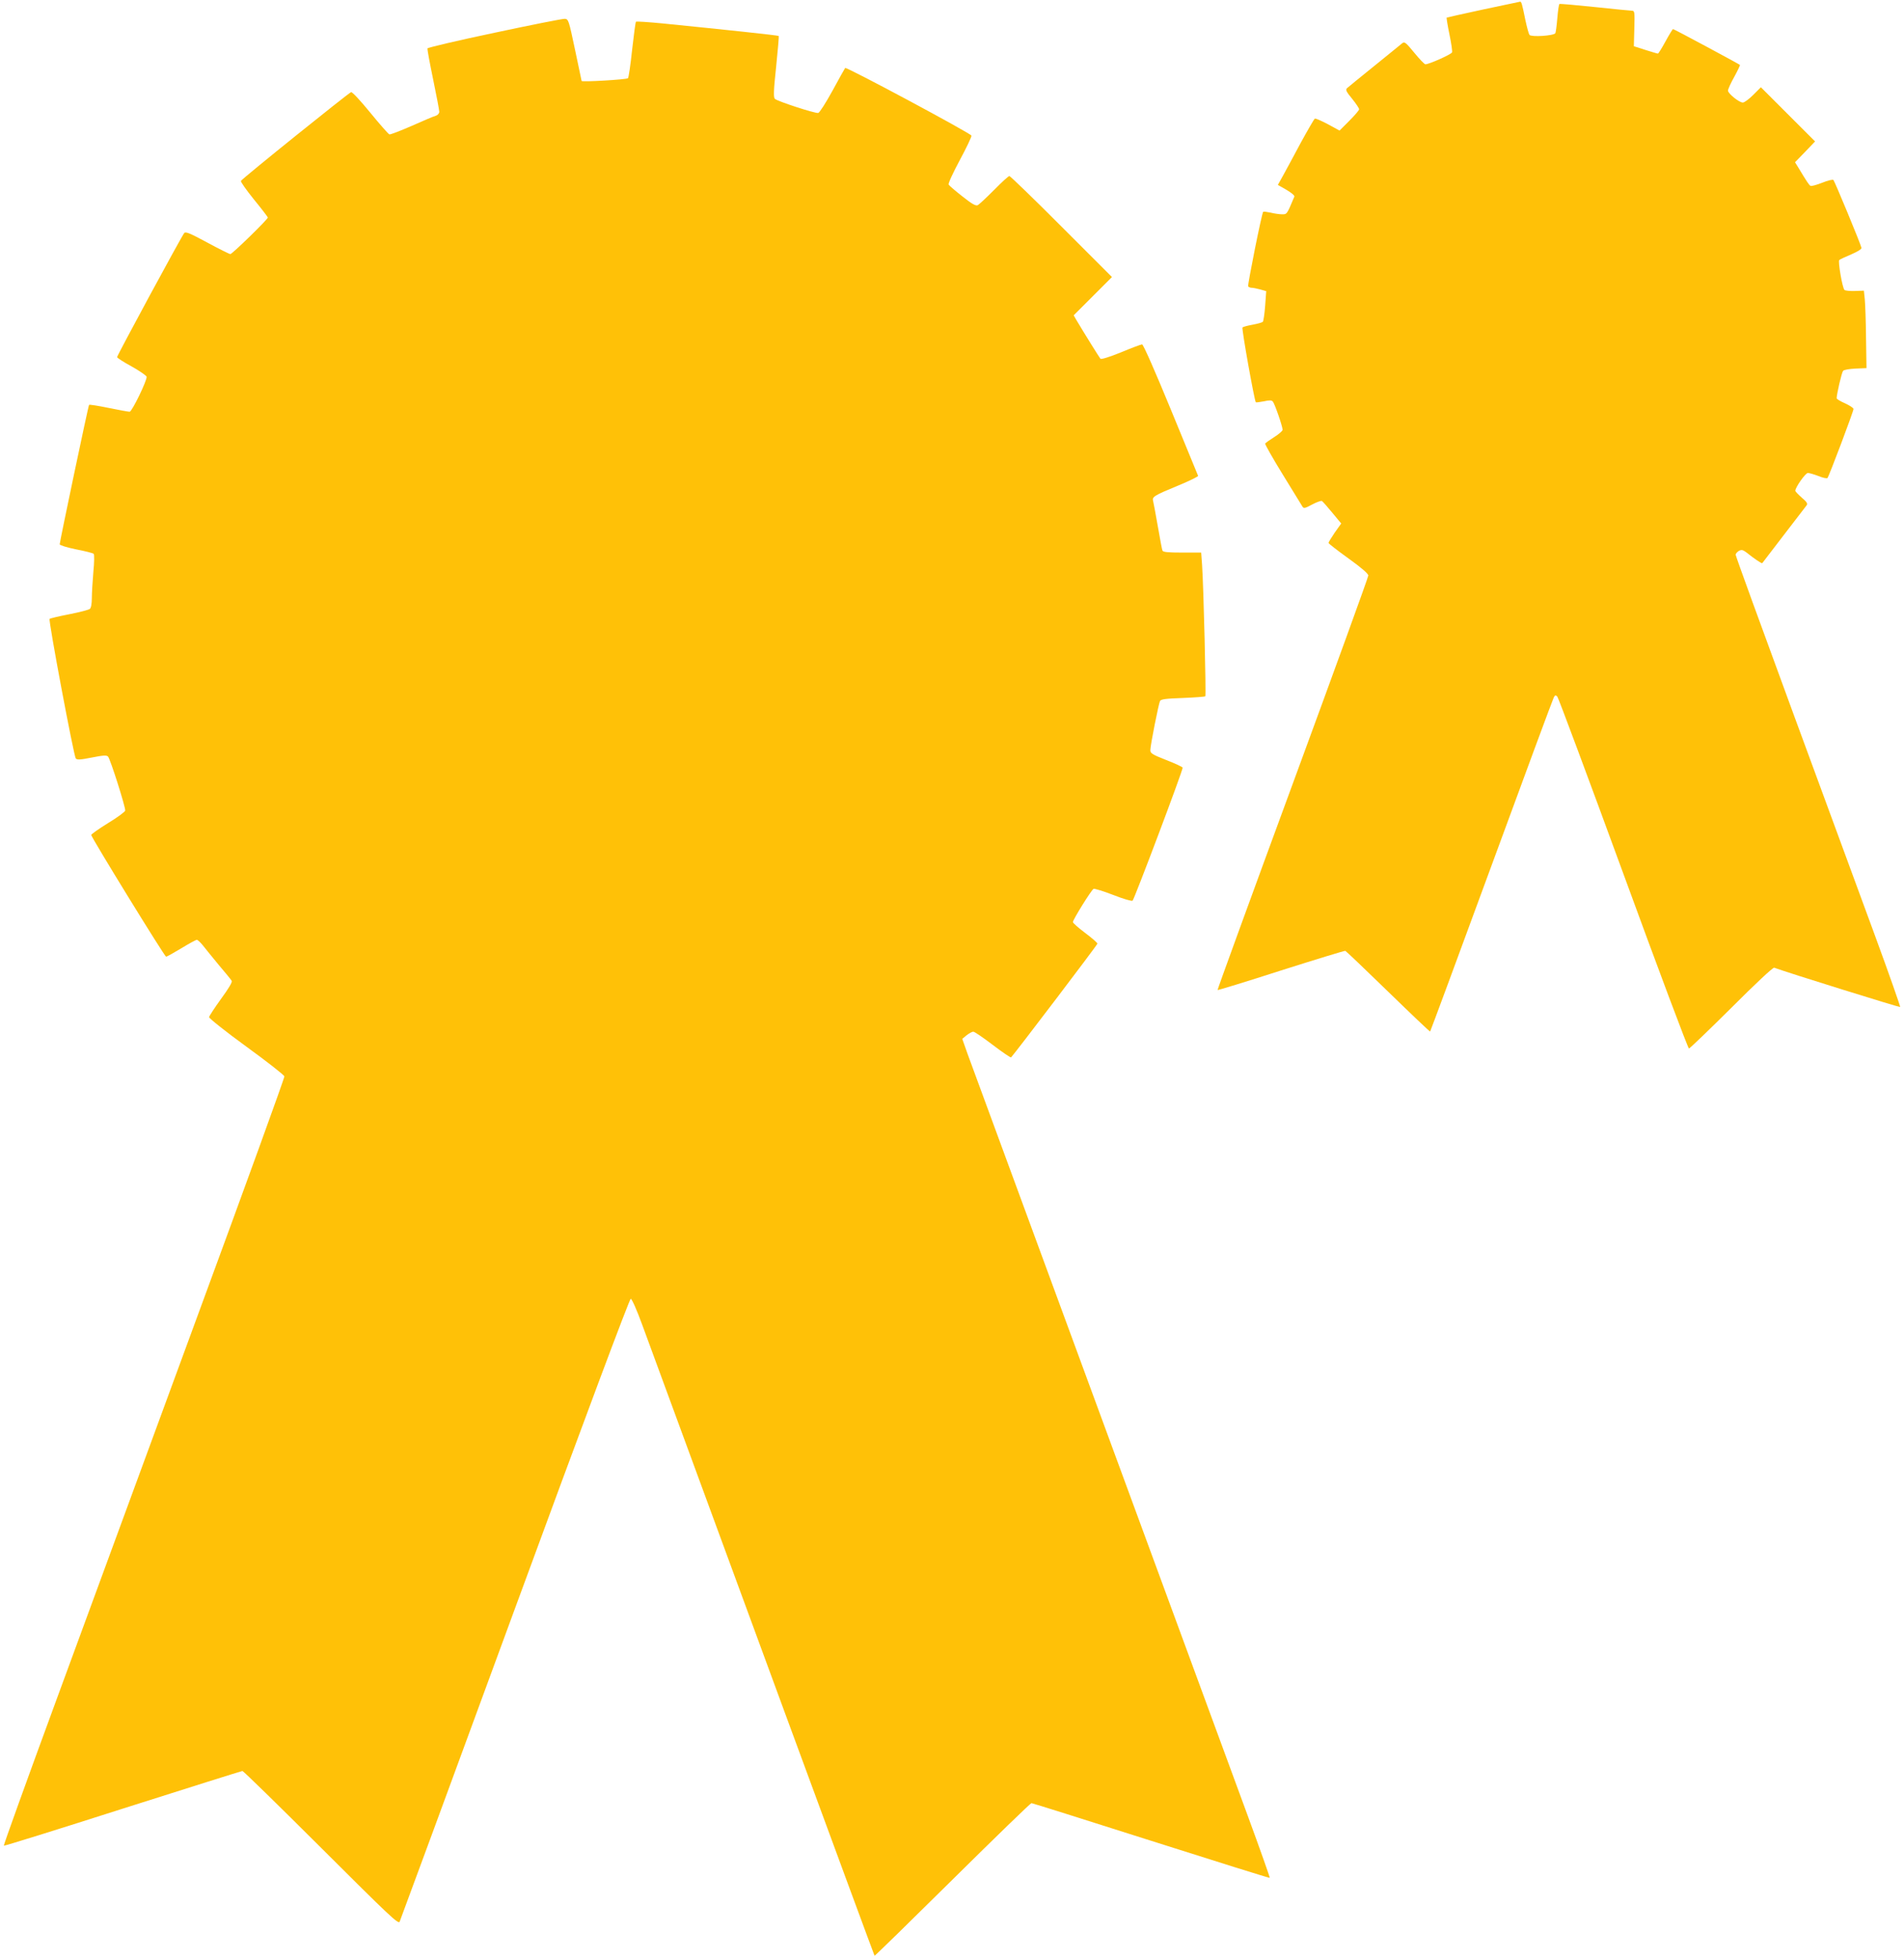
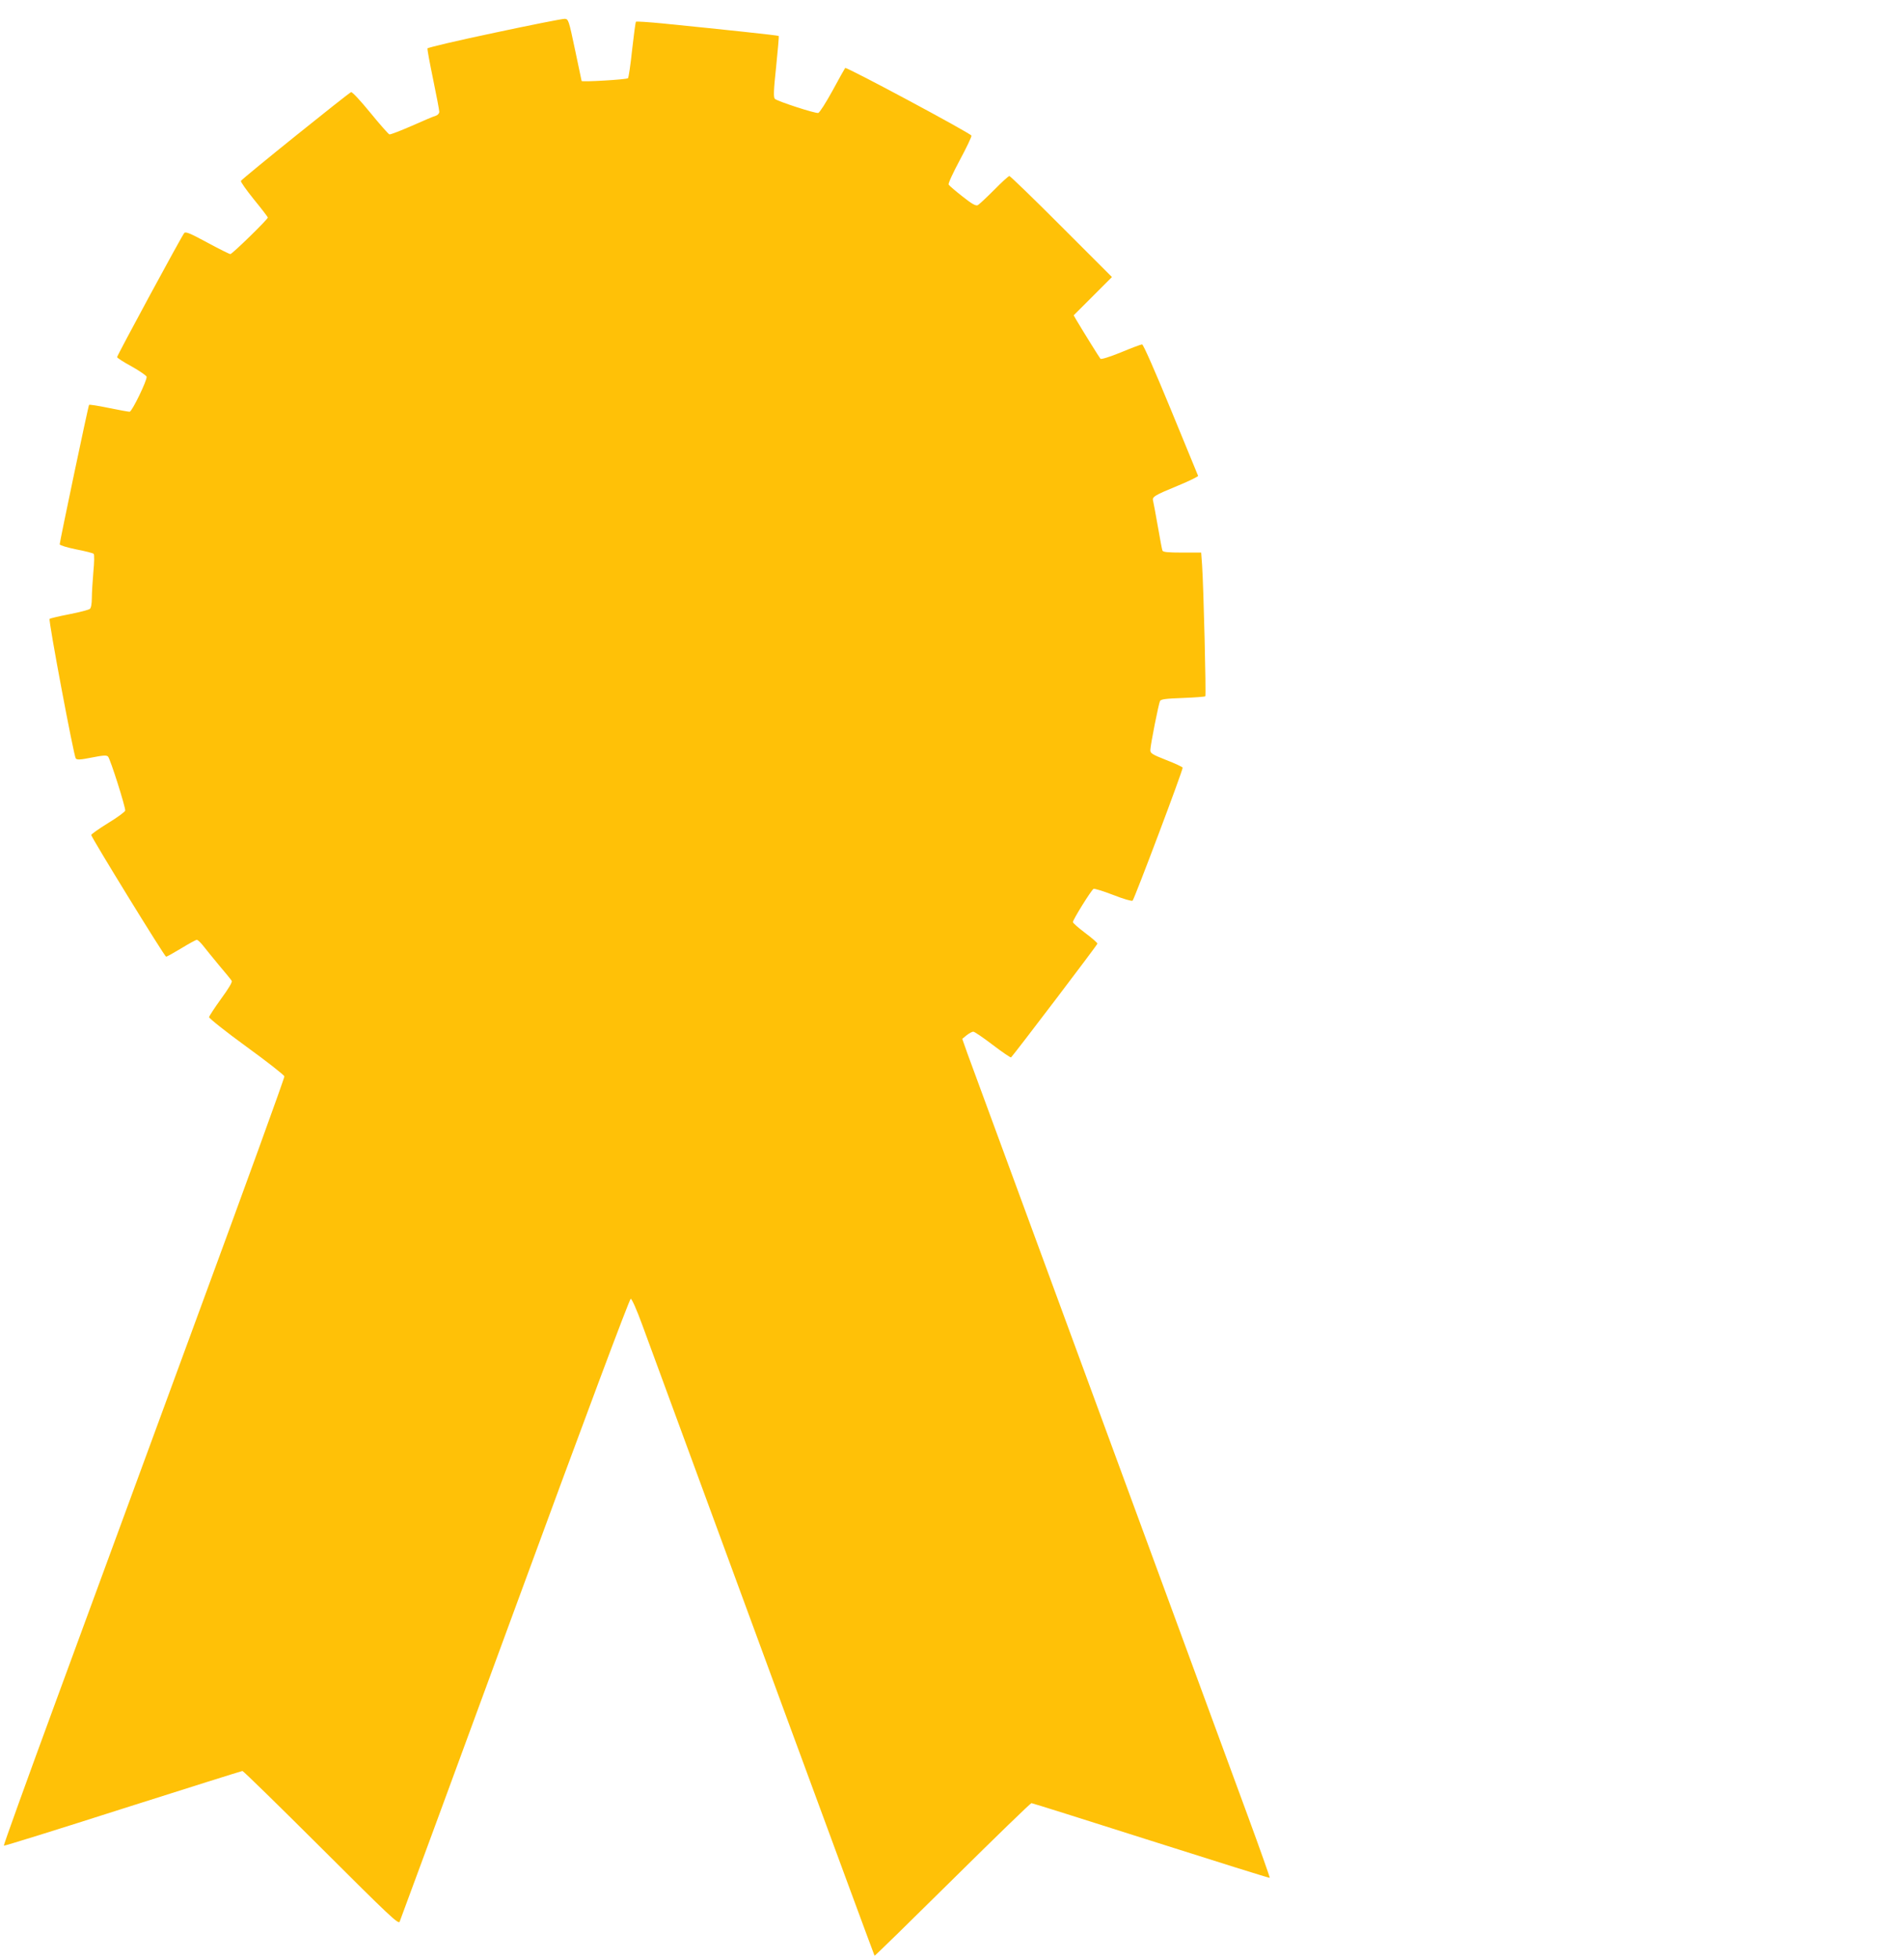
<svg xmlns="http://www.w3.org/2000/svg" version="1.0" width="1244pt" height="1280pt" viewBox="0 0 1244 1280" preserveAspectRatio="xMidYMid meet">
  <g transform="translate(0,1280) scale(0.1,-0.1)" fill="#ffc107" stroke="none">
-     <path d="M9690 12738 c-129 -28 -237 -52 -238 -53 -2 -2 6 -51 18 -109 12 -58 20 -111 17 -118 -4 -13 -150 -78 -174 -78 -6 0 -39 34 -73 76 -55 67 -64 74 -79 61 -9 -7 -90 -74 -181 -147 -91 -73 -171 -139 -179 -146 -11 -10 -6 -22 33 -69 25 -31 46 -62 46 -69 0 -6 -29 -40 -64 -75 l-64 -64 -77 42 c-42 22 -80 39 -85 36 -4 -3 -45 -73 -91 -157 -45 -84 -97 -181 -116 -215 l-34 -61 56 -32 c31 -18 54 -37 52 -44 -50 -119 -48 -116 -81 -116 -17 0 -51 5 -75 11 -24 5 -46 8 -48 5 -9 -9 -103 -478 -98 -487 4 -5 14 -9 23 -9 9 0 34 -5 56 -11 l39 -11 -7 -96 c-4 -53 -11 -100 -15 -104 -4 -5 -34 -13 -66 -19 -33 -6 -63 -14 -67 -18 -7 -6 78 -480 87 -489 2 -2 25 1 52 6 36 8 51 8 59 -1 12 -13 64 -163 64 -185 0 -7 -24 -28 -54 -47 -30 -19 -57 -38 -60 -43 -2 -4 49 -95 115 -202 66 -107 124 -202 129 -210 8 -13 17 -11 63 14 30 16 59 26 64 23 6 -4 36 -38 68 -77 l58 -70 -42 -59 c-22 -33 -41 -63 -41 -68 0 -4 59 -50 130 -101 85 -61 130 -100 130 -112 0 -10 -222 -622 -494 -1361 -272 -739 -493 -1346 -491 -1347 2 -2 189 55 415 128 227 72 416 130 420 128 5 -2 131 -122 280 -267 149 -145 272 -262 274 -260 2 2 183 490 401 1084 218 594 401 1088 407 1099 8 15 12 16 23 5 7 -8 201 -528 431 -1156 230 -629 423 -1143 429 -1143 5 0 130 120 277 266 156 156 272 265 280 262 82 -31 819 -260 823 -257 2 3 -71 212 -164 465 -93 252 -336 913 -540 1468 -204 555 -371 1014 -371 1022 0 7 10 18 21 25 18 9 26 7 48 -9 54 -43 101 -75 105 -71 1 2 65 85 141 184 76 99 143 186 149 194 8 11 1 22 -32 50 -23 20 -42 40 -42 45 0 22 66 116 82 116 9 0 41 -9 69 -20 29 -12 55 -17 59 -13 10 11 170 435 170 451 0 7 -25 23 -55 37 -30 13 -55 28 -55 33 0 26 33 169 42 179 5 7 41 13 81 15 l72 3 -3 195 c-1 107 -5 221 -8 253 l-6 58 -59 -2 c-33 -1 -64 2 -68 7 -14 14 -43 186 -34 195 5 5 40 21 78 37 44 19 69 35 67 43 -4 23 -174 433 -183 443 -4 5 -37 -3 -74 -18 -36 -14 -71 -24 -76 -20 -9 5 -24 27 -78 117 l-23 37 66 68 65 68 -177 177 -177 177 -50 -50 c-27 -27 -58 -50 -68 -50 -24 0 -97 59 -97 78 0 9 18 49 41 90 22 40 39 76 37 78 -8 7 -430 234 -437 234 -3 0 -25 -36 -49 -80 -24 -44 -46 -80 -50 -80 -4 0 -41 11 -82 24 l-75 24 3 116 c3 107 2 116 -15 116 -10 0 -119 11 -243 24 -124 13 -228 22 -231 20 -4 -2 -10 -44 -14 -92 -4 -49 -10 -93 -13 -99 -11 -17 -157 -26 -169 -11 -5 7 -17 51 -27 98 -21 105 -26 120 -34 119 -4 -1 -113 -24 -242 -51z" />
    <path d="M3231 12586 c-239 -50 -436 -97 -438 -102 -2 -6 15 -97 37 -203 22 -106 40 -201 40 -211 0 -11 -10 -22 -22 -26 -13 -3 -83 -33 -157 -66 -74 -32 -140 -58 -147 -56 -6 2 -62 65 -124 141 -63 77 -118 137 -126 135 -14 -3 -710 -563 -720 -580 -3 -5 35 -59 85 -121 50 -61 91 -115 91 -118 0 -12 -233 -239 -245 -239 -6 0 -74 34 -150 75 -111 60 -141 73 -151 63 -15 -16 -439 -800 -439 -811 0 -5 43 -33 95 -61 52 -29 96 -60 98 -67 4 -23 -96 -229 -111 -229 -8 0 -70 11 -137 25 -68 14 -125 23 -128 20 -5 -4 -191 -890 -192 -911 0 -6 48 -21 107 -33 59 -11 111 -25 115 -29 5 -5 4 -58 -2 -118 -5 -60 -10 -137 -10 -170 0 -39 -5 -66 -13 -72 -7 -6 -68 -22 -135 -35 -67 -13 -125 -27 -128 -30 -9 -8 158 -896 171 -912 8 -10 30 -9 105 6 75 15 97 16 106 6 15 -16 116 -335 112 -353 -2 -8 -52 -45 -113 -82 -60 -37 -109 -72 -109 -77 3 -20 479 -794 489 -795 6 0 50 25 100 55 49 30 95 55 101 55 6 0 24 -17 40 -37 16 -21 63 -78 104 -128 42 -49 80 -96 84 -103 5 -8 -21 -51 -70 -118 -42 -58 -77 -112 -78 -119 0 -8 109 -95 244 -193 135 -98 246 -185 248 -194 2 -8 -254 -714 -569 -1569 -314 -855 -728 -1981 -920 -2503 -192 -522 -347 -952 -344 -954 2 -3 352 106 777 242 425 135 777 246 782 246 6 0 237 -226 514 -502 442 -441 505 -501 513 -483 5 11 344 931 753 2045 458 1247 749 2025 757 2025 7 0 39 -71 75 -170 472 -1286 1515 -4120 1518 -4122 2 -2 231 222 509 497 278 275 510 500 516 500 6 0 358 -111 782 -246 424 -135 772 -244 775 -242 2 2 -63 186 -145 409 -390 1059 -1797 4886 -1829 4973 l-35 99 29 24 c16 12 35 23 43 23 8 0 65 -39 128 -87 62 -47 116 -84 119 -81 24 25 564 735 564 743 0 6 -36 37 -80 70 -44 33 -80 65 -80 71 0 16 122 212 135 217 6 3 64 -15 129 -40 66 -26 121 -42 126 -37 13 14 331 857 327 869 -2 5 -51 28 -108 50 -94 37 -104 44 -103 66 1 35 54 301 63 319 6 12 37 16 149 20 77 3 143 8 147 11 6 7 -11 709 -21 857 l-6 82 -124 0 c-91 0 -126 3 -129 13 -3 6 -16 77 -30 157 -14 80 -28 155 -31 167 -8 27 6 36 169 103 70 29 126 57 125 61 -2 5 -82 200 -178 433 -102 248 -180 426 -188 426 -7 0 -69 -23 -138 -52 -74 -30 -129 -47 -134 -42 -7 8 -108 170 -159 256 l-16 28 125 125 125 125 -330 330 c-181 182 -335 330 -340 330 -6 0 -51 -41 -100 -91 -50 -50 -97 -94 -106 -99 -13 -7 -37 6 -100 56 -46 36 -87 71 -91 78 -4 7 29 78 73 160 44 82 78 153 76 160 -6 16 -816 450 -825 442 -3 -4 -41 -71 -83 -149 -43 -78 -84 -143 -93 -145 -20 -4 -266 76 -283 92 -10 9 -9 52 8 210 11 109 19 199 17 201 -3 4 -350 41 -760 82 -93 9 -170 14 -173 11 -3 -3 -14 -85 -25 -183 -10 -98 -23 -182 -27 -186 -9 -9 -303 -26 -303 -18 0 2 -20 94 -43 204 -41 194 -43 200 -67 202 -14 1 -220 -40 -459 -91z" />
  </g>
</svg>